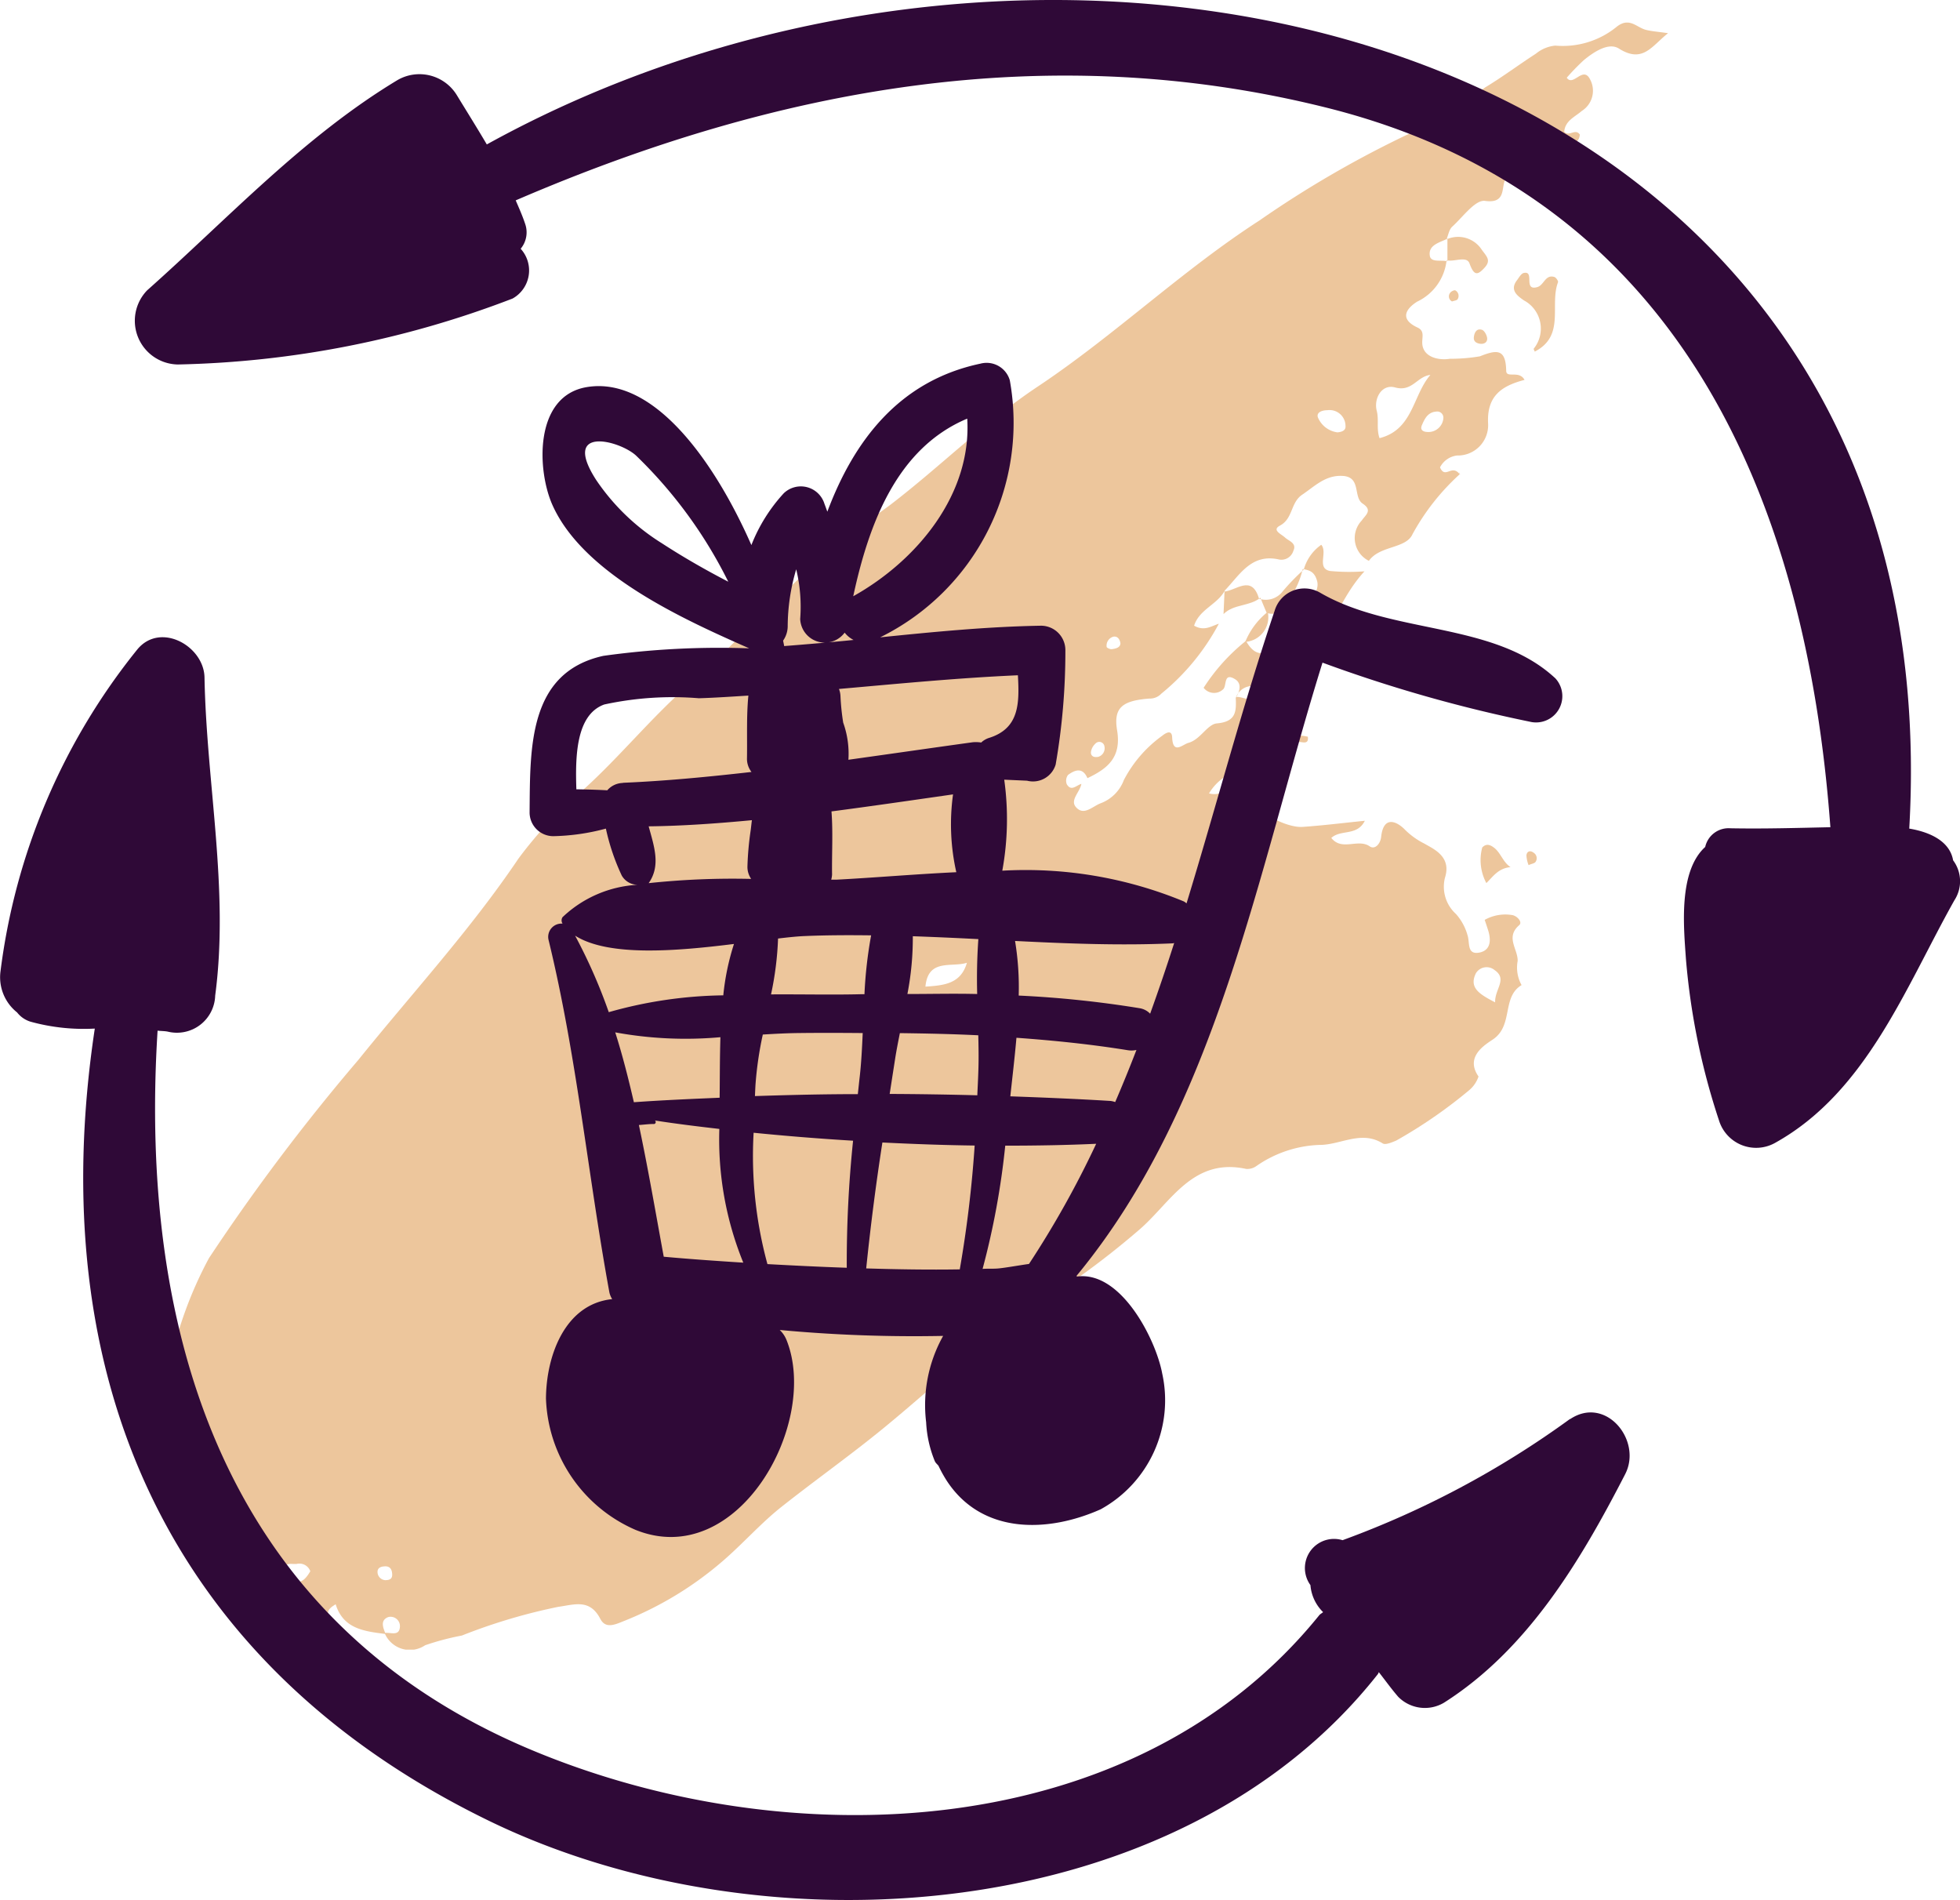
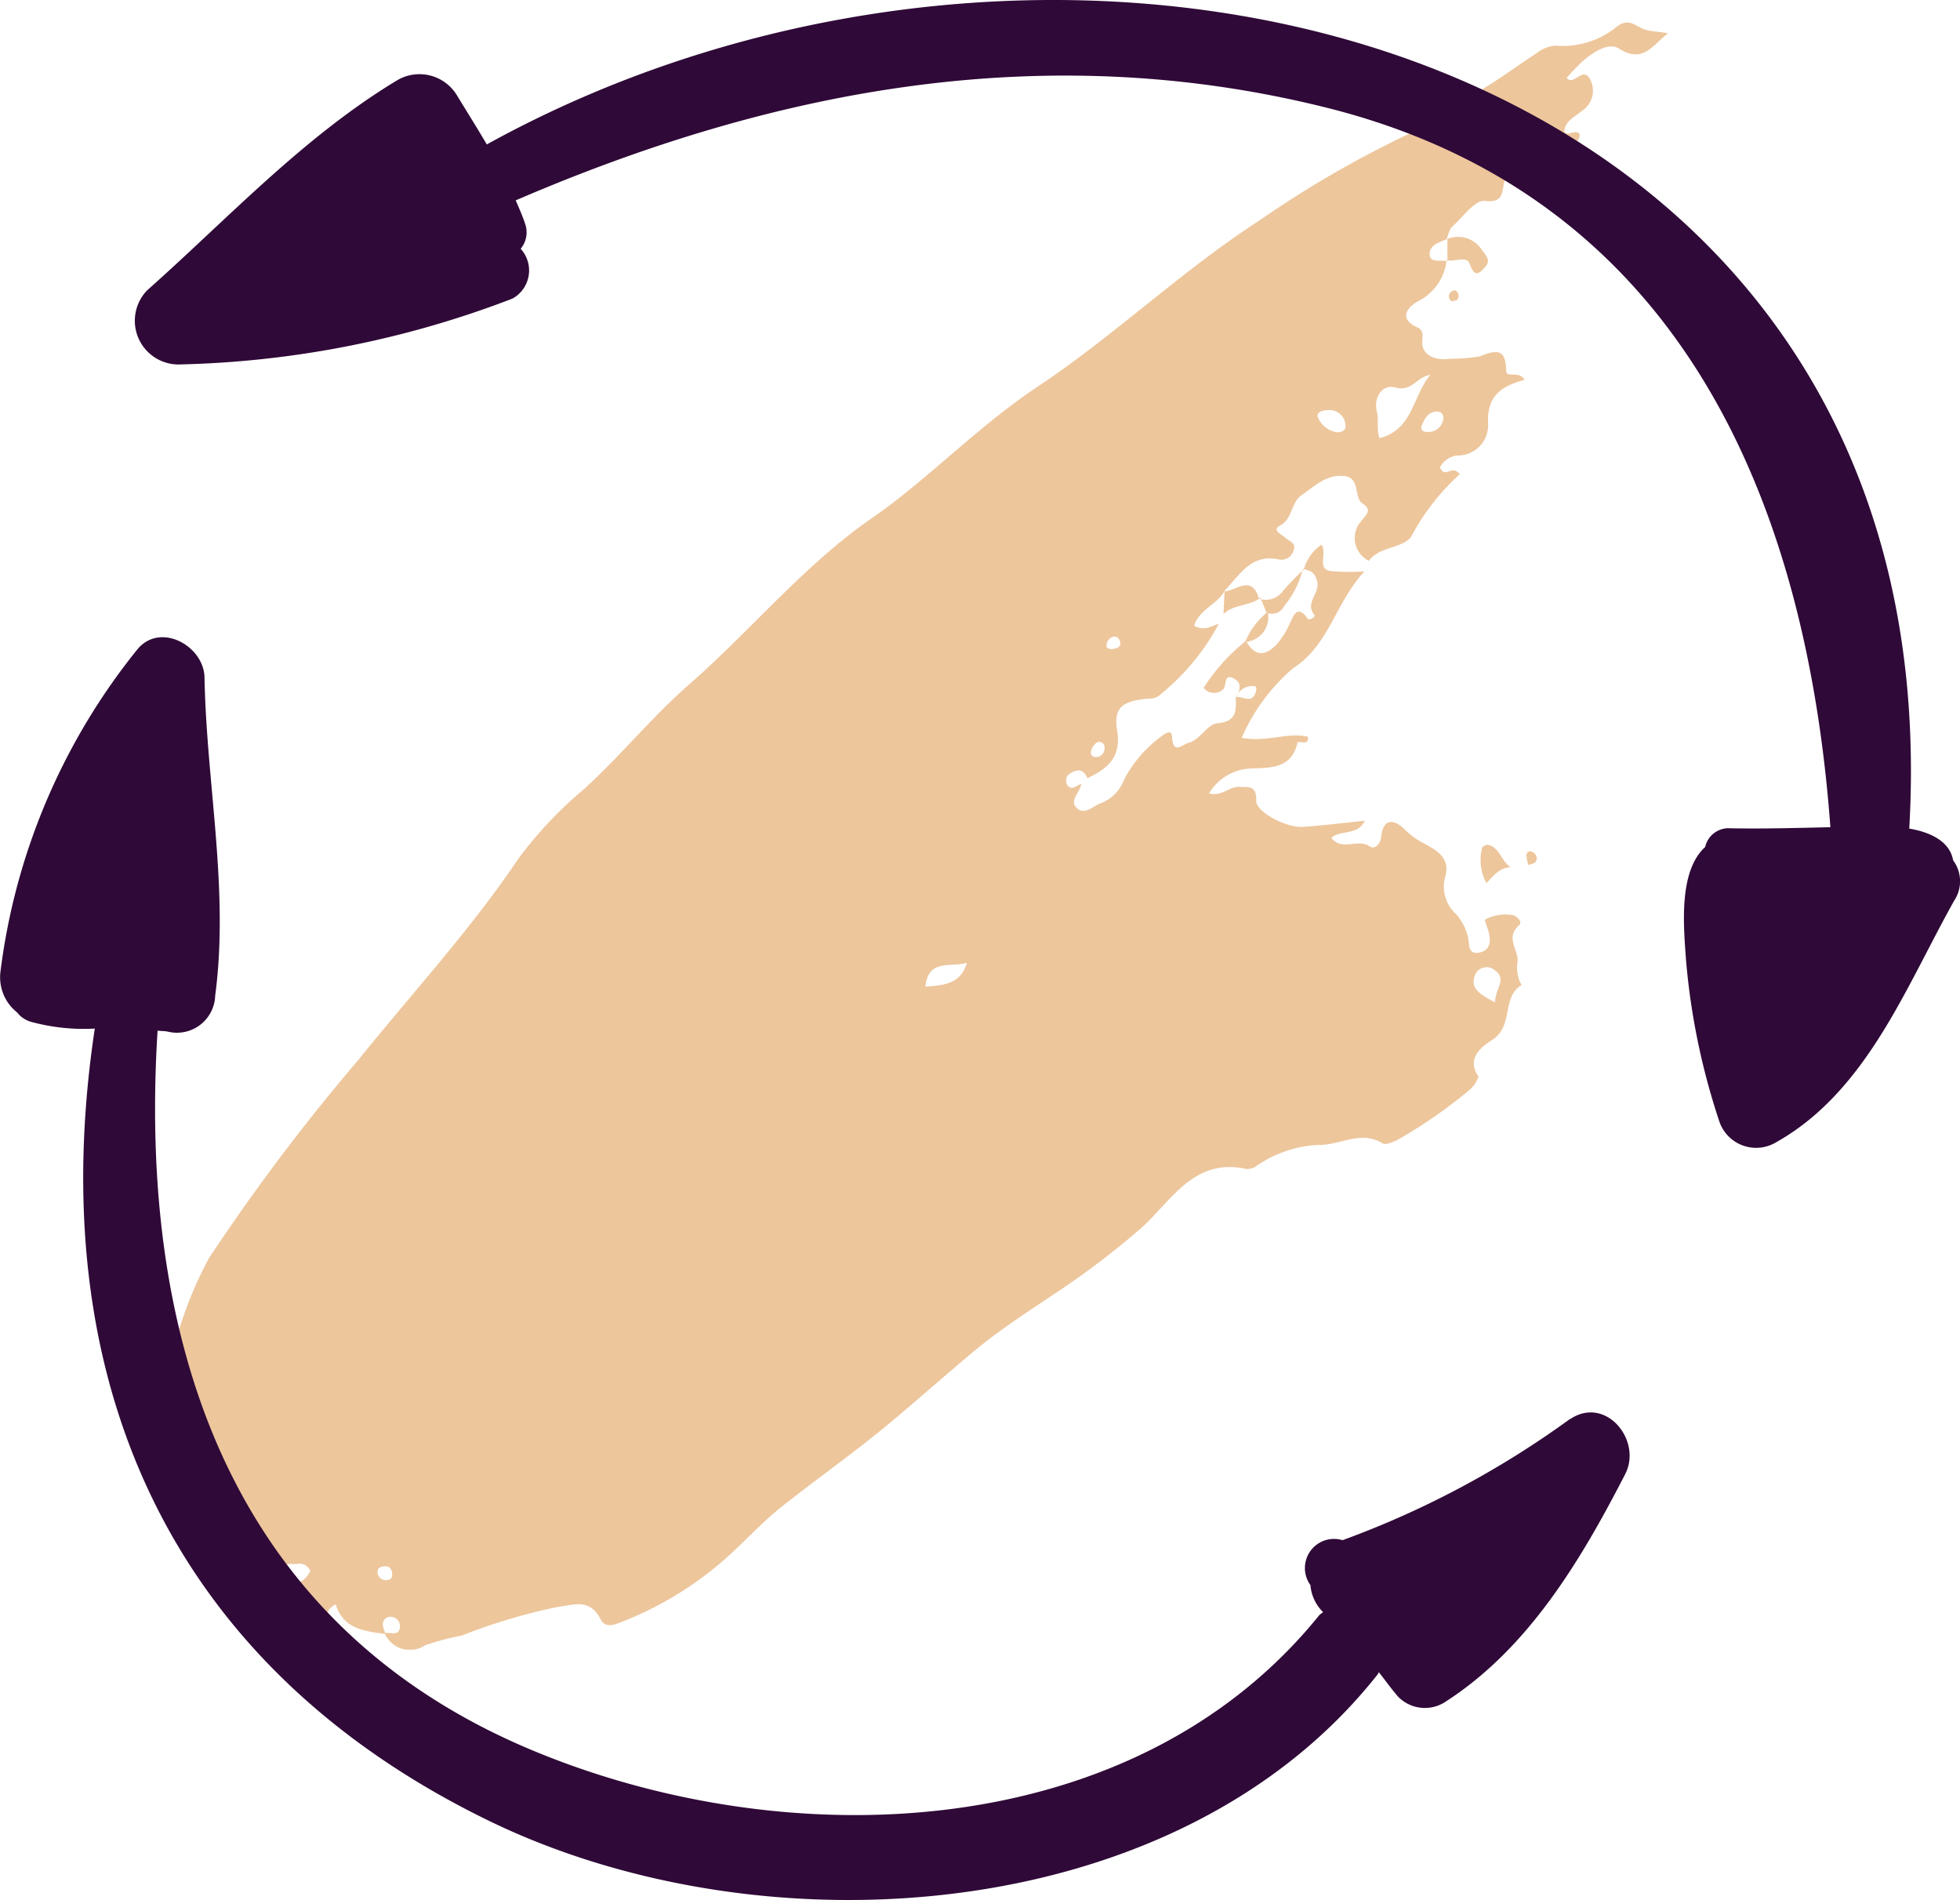
<svg xmlns="http://www.w3.org/2000/svg" width="60.562" height="58.696" viewBox="0 0 60.562 58.696">
  <defs>
    <clipPath id="clip-path">
      <rect id="Rectangle_139" data-name="Rectangle 139" width="46.512" height="50.265" fill="#edc69c" />
    </clipPath>
    <clipPath id="clip-path-2">
-       <rect id="Rectangle_133" data-name="Rectangle 133" width="31.922" height="36.267" fill="#2f0937" />
-     </clipPath>
+       </clipPath>
    <clipPath id="clip-path-3">
      <rect id="Rectangle_132" data-name="Rectangle 132" width="60.562" height="58.696" transform="translate(0 0)" fill="#2f0937" />
    </clipPath>
  </defs>
  <g id="Groupe_279" data-name="Groupe 279" transform="translate(-606.266 -1864.956)">
    <g id="Groupe_256" data-name="Groupe 256" transform="translate(605.382 1858.267)">
      <g id="Groupe_255" data-name="Groupe 255" transform="translate(5.91 7.387)" clip-path="url(#clip-path)">
        <path id="Tracé_2753" data-name="Tracé 2753" d="M35.259,16.9a1.379,1.379,0,0,1,.541-.768c.205.234-.151.723.267.809a6.268,6.268,0,0,0,1.068.011c-.912.989-1.08,2.268-2.213,3a5.924,5.924,0,0,0-1.58,2.143c.78.148,1.406-.181,2.043-.034.045.326-.3.077-.324.2-.195.853-.965.747-1.512.787a1.577,1.577,0,0,0-1.217.764c.4.109.621-.215.92-.2.322.013.55-.052.539.435-.008.343.95.838,1.435.8.62-.042,1.237-.12,1.92-.189-.241.483-.738.258-1.036.53.33.418.824.009,1.186.26.164.113.332-.081.354-.291.073-.685.5-.473.745-.214a2.326,2.326,0,0,0,.591.421c.292.171.845.4.635,1.057a1.136,1.136,0,0,0,.34,1.116,1.654,1.654,0,0,1,.361.667c.072.229-.027.6.364.526.361-.073.366-.4.263-.71-.033-.1-.064-.2-.1-.3a1.3,1.3,0,0,1,.867-.146c.152.039.305.217.2.309-.435.376-.036.741-.048,1.107a1.115,1.115,0,0,0,.121.745c-.62.371-.244,1.246-.885,1.678-.251.169-.87.537-.445,1.145a.947.947,0,0,1-.272.409,14.905,14.905,0,0,1-2.272,1.571c-.133.055-.33.142-.418.087-.663-.416-1.309.054-1.961.047a3.631,3.631,0,0,0-1.943.654.473.473,0,0,1-.316.087c-1.654-.357-2.329,1.041-3.294,1.873q-.75.647-1.542,1.232c-1.149.846-2.4,1.562-3.5,2.468-.954.789-1.877,1.623-2.836,2.41-1.039.853-2.139,1.63-3.191,2.463-.642.509-1.2,1.149-1.832,1.689a10.713,10.713,0,0,1-2.99,1.817c-.3.119-.6.274-.769-.052-.327-.629-.8-.439-1.309-.369a17.637,17.637,0,0,0-2.969.885,8.032,8.032,0,0,0-1.135.3.842.842,0,0,1-1.252-.379c.179-.031.466.123.474-.212a.289.289,0,0,0-.364-.279c-.255.1-.157.33-.078.522-.652-.083-1.309-.154-1.544-.918-.237.142-.286.237-.192.41.162.3.14.635-.209.724-.459.118-.491-.315-.529-.611-.023-.185.025-.423-.162-.482-.786-.249-1.07-1.212-1.977-1.341-.195-.028-.4-.162-.645-.1a.3.3,0,0,1-.267-.127c-.069-.161.023-.267.2-.287.757-.088.158-.485.122-.7-.063-.373-.337-.315-.576-.126-.084.066-.134.175-.212.251s-.2.112-.272.006C.58,46.392.526,46.2.56,46.174c.845-.611.1-.965-.25-1.309A.835.835,0,0,1,0,44.208a11.108,11.108,0,0,1,.221-2.72A12.284,12.284,0,0,1,1.43,38.171a63.019,63.019,0,0,1,4.618-6.127c1.658-2.058,3.458-4.01,4.942-6.212a12.46,12.46,0,0,1,2.024-2.148c1.137-1.032,2.1-2.229,3.253-3.237,1.709-1.495,3.182-3.244,4.978-4.647.4-.316.838-.6,1.246-.908,1.543-1.181,2.918-2.563,4.546-3.646,2.376-1.582,4.45-3.581,6.847-5.129a32.488,32.488,0,0,1,5.072-2.888A16.391,16.391,0,0,0,40.868,2c.536-.323,1.037-.7,1.564-1.04a1.108,1.108,0,0,1,.6-.249,2.632,2.632,0,0,0,1.91-.593c.39-.294.6.038.9.109.177.043.361.055.674.1-.509.4-.779.942-1.52.475-.315-.2-.771.1-1.086.36a6.881,6.881,0,0,0-.525.541c.2.292.506-.387.723.056a.737.737,0,0,1-.258.97c-.215.188-.515.3-.543.642.142.168.349-.116.483.09-.031.3-.272.273-.486.312-.248.045-.551.066-.6.385-.079.521-.323.7-.828.507a.427.427,0,0,0-.3.081c-.294.177.047.869-.717.762-.3-.041-.686.5-1.011.795-.1.09-.123.262-.181.4l.033-.029c-.241.123-.6.193-.546.531.035.218.357.118.548.171l-.031-.029a1.6,1.6,0,0,1-.907,1.273c-.33.207-.57.531.009.8.232.107.135.3.148.5.028.422.517.522.85.466a5.462,5.462,0,0,0,.93-.076c.536-.214.8-.231.813.449.006.241.4-.029.567.279-.723.188-1.172.507-1.126,1.352a.937.937,0,0,1-.962.984.684.684,0,0,0-.524.366c.164.384.37-.133.622.233-.056-.142.008-.044-.012-.021a7.078,7.078,0,0,0-1.46,1.853c-.2.452-1.012.346-1.348.823a.785.785,0,0,1-.22-1.246c.106-.162.351-.31.028-.522-.3-.2-.039-.816-.608-.855-.535-.036-.864.312-1.261.58-.364.245-.278.737-.686.954-.263.14.039.26.157.37s.371.17.256.411a.386.386,0,0,1-.431.269c-.885-.206-1.236.5-1.72.989l.034-.035c-.221.431-.79.581-.949,1.088.314.181.534.011.764-.06a7.054,7.054,0,0,1-1.778,2.161.484.484,0,0,1-.371.151c-.822.064-1.113.272-.995.979.14.841-.295,1.184-.916,1.48-.145-.339-.379-.263-.6-.1a.3.3,0,0,0-.039.286c.138.238.3.03.451-.009-.04.246-.351.492-.176.707.246.3.518-.015.774-.109A1.223,1.223,0,0,0,29.7,23.4a3.9,3.9,0,0,1,1.179-1.364c.089-.071.3-.222.313.04.023.553.321.223.506.174.367-.1.582-.574.877-.6.608-.054.6-.384.582-.811.21-.051.5.241.621-.168.025-.087.026-.162-.049-.172a.535.535,0,0,0-.531.274.557.557,0,0,0-.044.1c.122-.2.208-.454-.023-.592-.363-.217-.241.213-.366.318a.407.407,0,0,1-.6-.049A5.991,5.991,0,0,1,33.473,19.1c.261.466.567.5.942.117a2.544,2.544,0,0,0,.406-.639c.1-.186.213-.658.562-.16.043.061.255-.054.2-.121-.3-.38.191-.667.088-1.046-.079-.287-.227-.332-.446-.37ZM37.6,12.838c1.042-.264,1.023-1.323,1.572-1.954-.418.048-.559.533-1.093.387-.417-.113-.662.349-.565.722.073.284-.016.561.087.846M24.851,29.044c-.462.155-1.2-.146-1.282.738.584-.039,1.094-.088,1.282-.738M41.172,30.27c-.018-.407.394-.719-.018-1a.386.386,0,0,0-.577.1c-.217.445.1.642.6.9M36.3,12.659c.151-.013.258-.067.249-.19a.493.493,0,0,0-.564-.494c-.15,0-.336.059-.292.215a.761.761,0,0,0,.607.469M4.562,47.842a.358.358,0,0,0-.416-.227c-.156.021-.415-.08-.363.226a.383.383,0,0,0,.363.337c.194,0,.308-.155.416-.335M39.573,12.2a.189.189,0,0,0-.22-.183c-.26.019-.358.218-.445.423-.064.152.051.2.154.206a.464.464,0,0,0,.512-.446m1.176-9.172c.275.4.509.277.8-.006a.937.937,0,0,0-.8.006M29.594,19.172c-.028-.161-.119-.222-.22-.2a.286.286,0,0,0-.206.314c0,.027.106.078.157.071.133-.017.27-.051.269-.189m-.709,3.521a.277.277,0,0,0,.214-.337.16.16,0,0,0-.252-.1.447.447,0,0,0-.161.263c-.022.126.065.193.2.17M.435,44.541c.085.025.167,0,.167-.086,0-.1-.015-.241-.079-.289-.1-.077-.2.034-.228.131-.04.116.027.2.14.244m6.442,3.577c.124,0,.216-.033.215-.164,0-.148-.052-.272-.229-.263-.1.005-.219.033-.224.164a.256.256,0,0,0,.238.263" transform="translate(0 0)" fill="#edc69c" />
-         <path id="Tracé_2754" data-name="Tracé 2754" d="M66.74,14.671c-.01-.028-.042-.074-.03-.093a.987.987,0,0,0-.308-1.49c-.187-.133-.45-.311-.213-.62.064-.084.13-.21.214-.227.346-.072-.03.565.416.437.209-.06.245-.4.527-.312.052.016.126.126.112.162-.268.71.234,1.65-.718,2.143" transform="translate(-24.343 -4.507)" fill="#edc69c" />
        <path id="Tracé_2755" data-name="Tracé 2755" d="M62.783,10.568a.871.871,0,0,1,1.1.315c.144.2.292.32.1.54-.226.253-.336.275-.478-.115-.09-.248-.471-.04-.714-.1l.031.029c0-.234,0-.467,0-.7Z" transform="translate(-23.124 -3.866)" fill="#edc69c" />
        <path id="Tracé_2756" data-name="Tracé 2756" d="M65.388,40.9c-.385.036-.546.3-.747.493a1.5,1.5,0,0,1-.127-1.1c.128-.135.255-.08.375.015.2.159.264.437.5.593" transform="translate(-23.74 -14.81)" fill="#edc69c" />
        <path id="Tracé_2757" data-name="Tracé 2757" d="M51.888,27.715c.383-.012.871-.554,1.1.218l.043-.03c-.334.272-.825.19-1.14.505q.016-.365.032-.73Z" transform="translate(-19.111 -10.136)" fill="#edc69c" />
        <path id="Tracé_2758" data-name="Tracé 2758" d="M53.628,27.641a.657.657,0,0,0,.738-.234,6.849,6.849,0,0,1,.644-.663l-.031-.018a2.754,2.754,0,0,1-.573,1.141.42.42,0,0,1-.543.208q-.1-.232-.192-.464Z" transform="translate(-19.752 -9.844)" fill="#edc69c" />
-         <path id="Tracé_2759" data-name="Tracé 2759" d="M64.346,15.451c-.118-.011-.22-.064-.212-.189s.066-.3.248-.246c.075.021.147.154.163.245.021.12-.066.2-.2.19" transform="translate(-23.621 -5.527)" fill="#edc69c" />
        <path id="Tracé_2760" data-name="Tracé 2760" d="M63.014,13.438a.174.174,0,0,1-.062-.262c.027-.046.132-.1.167-.078a.193.193,0,0,1,.068.268c-.02.042-.114.049-.174.072" transform="translate(-23.173 -4.823)" fill="#edc69c" />
        <path id="Tracé_2761" data-name="Tracé 2761" d="M66.772,40.951a.952.952,0,0,1-.065-.3c.016-.131.124-.157.224-.078a.2.2,0,0,1,.058.283c-.035.049-.126.057-.217.1" transform="translate(-24.568 -14.927)" fill="#edc69c" />
        <path id="Tracé_2762" data-name="Tracé 2762" d="M53.65,28.82a.764.764,0,0,1-.695.927,2.28,2.28,0,0,1,.695-.927" transform="translate(-19.504 -10.615)" fill="#edc69c" />
      </g>
    </g>
    <g id="Groupe_245" data-name="Groupe 245" transform="translate(622.63 1876.171)">
      <g id="Groupe_241" data-name="Groupe 241" transform="translate(0 0)" clip-path="url(#clip-path-2)">
-         <path id="Tracé_2731" data-name="Tracé 2731" d="M31.68,9.727c-1.9-1.753-5.033-1.33-7.268-2.64a.96.96,0,0,0-1.391.566c-1,2.964-1.8,6.026-2.722,9.04a.542.542,0,0,0-.081-.059,12.8,12.8,0,0,0-5.612-.951,8.838,8.838,0,0,0,.06-2.811l.705.031a.731.731,0,0,0,.884-.5,20.393,20.393,0,0,0,.3-3.539.754.754,0,0,0-.749-.749c-1.666.028-3.32.191-4.974.359A7.389,7.389,0,0,0,14.838.534a.746.746,0,0,0-.907-.515C11.415.55,10.02,2.407,9.2,4.592c-.03-.08-.055-.154-.087-.235a.763.763,0,0,0-1.26-.333,5.127,5.127,0,0,0-1,1.6C5.743,3.1,3.859.388,1.76.745.128,1.023.226,3.331.712,4.4,1.68,6.54,4.782,7.93,6.785,8.814a25.886,25.886,0,0,0-4.505.232C-.052,9.56.018,11.9,0,13.885a.733.733,0,0,0,.732.732,6.725,6.725,0,0,0,1.625-.234,6.748,6.748,0,0,0,.491,1.451.568.568,0,0,0,.491.285,3.652,3.652,0,0,0-2.321,1,.185.185,0,0,0,0,.2.41.41,0,0,0-.433.5c.878,3.6,1.215,7.269,1.882,10.9a.669.669,0,0,0,.085.2C1.082,29.07.512,30.687.506,31.993a4.594,4.594,0,0,0,2.762,4.052c3.165,1.283,5.7-3.295,4.671-5.862a.883.883,0,0,0-.21-.311,44.778,44.778,0,0,0,5.049.183,4.381,4.381,0,0,0-.525,2.669,3.616,3.616,0,0,0,.265,1.194c.028.068.079.1.117.151a4.012,4.012,0,0,0,.26.469c1.09,1.657,3.124,1.6,4.752.873a3.843,3.843,0,0,0,1.9-4.194c-.193-1.046-1.272-3.183-2.634-2.995A.167.167,0,0,1,16.9,28.2c4.36-5.278,5.594-12.512,7.6-18.944a44.331,44.331,0,0,0,6.4,1.823.812.812,0,0,0,.785-1.349m-18.5,6c-1.3.062-2.562.172-3.693.23-.05,0-.116,0-.172,0a.748.748,0,0,0,.026-.158c-.01-.634.032-1.3-.018-1.95,1.254-.164,2.506-.347,3.756-.526a6.738,6.738,0,0,0,.1,2.4m.682,2.074q-.059.835-.036,1.693c-.717-.018-1.437,0-2.156,0a9.1,9.1,0,0,0,.167-1.785q1.013.036,2.025.089m-6-9.054h0c-.008-.052-.023-.113-.033-.167a.782.782,0,0,0,.142-.431,6.276,6.276,0,0,1,.263-1.773,4.928,4.928,0,0,1,.123,1.534.762.762,0,0,0,1.374.423.811.811,0,0,0,.275.226c-.714.072-1.428.133-2.144.189m5.657-7.022C13.663,4.046,11.988,6.093,10,7.205c.485-2.253,1.355-4.573,3.515-5.484M2.06,3.617C.966,1.924,2.77,2.386,3.286,2.856a14.117,14.117,0,0,1,2.853,3.9C5.439,6.393,4.751,6,4.087,5.568A6.756,6.756,0,0,1,2.06,3.617m.824,9.356A.656.656,0,0,0,2.4,13.2c-.317-.018-.634-.026-.955-.031-.032-.984-.023-2.3.861-2.62a9.966,9.966,0,0,1,2.925-.193c.511-.015,1.02-.051,1.529-.082-.062.639-.032,1.3-.043,1.933a.66.66,0,0,0,.139.426c-1.319.15-2.64.278-3.972.335m-.439,7.082A16.613,16.613,0,0,0,1.406,17.69c1.037.661,3.156.475,4.909.257a7.564,7.564,0,0,0-.33,1.587,13.521,13.521,0,0,0-3.539.52m.776,2.782c-.168-.727-.35-1.449-.576-2.158a12.037,12.037,0,0,0,3.25.149c-.021.686-.017,1.334-.024,1.87-.888.038-1.775.076-2.65.139m.923,4.773c-.25-1.36-.483-2.723-.768-4.069.155-.01.31-.033.465-.031.061,0,.08-.1.015-.111.641.1,1.317.184,2.006.263a10.082,10.082,0,0,0,.74,4.131c-.82-.052-1.64-.109-2.458-.183m2.7-11.672a24.515,24.515,0,0,0-3.166.131c.382-.544.167-1.138,0-1.755,1.066-.012,2.129-.09,3.19-.19-.014.1-.024.21-.038.314a9.5,9.5,0,0,0-.1,1.122.654.654,0,0,0,.115.378M9.8,27.95c-.817-.028-1.634-.068-2.451-.113a12.7,12.7,0,0,1-.427-4.058c1,.1,2.029.183,3.073.246A36.749,36.749,0,0,0,9.8,27.95m.4-5.9c-.02.179-.038.357-.058.536-1.062,0-2.123.026-3.179.06.005-.113.01-.228.016-.338a10.95,10.95,0,0,1,.227-1.563c.377-.023.746-.042,1.093-.046.663-.008,1.329-.006,1.994,0-.021.475-.045.934-.093,1.357m.047-2.557c-.846.023-1.8,0-2.787.006a9.831,9.831,0,0,0,.217-1.726c.3-.036.578-.065.794-.075.693-.03,1.387-.032,2.082-.023a13.413,13.413,0,0,0-.206,1.818c-.033,0-.067,0-.1,0M13.292,28c-.964.015-1.93,0-2.891-.03.133-1.3.3-2.6.5-3.89.95.047,1.9.082,2.851.094A36.382,36.382,0,0,1,13.292,28m.542-5.378q-1.351-.036-2.708-.042.084-.544.169-1.089c.038-.245.091-.513.146-.79.808.011,1.616.027,2.423.067.008.337.014.672.005,1-.007.283-.023.569-.035.854m-.147-10.906c-1.281.177-2.559.362-3.836.54a2.852,2.852,0,0,0-.161-1.147,7.176,7.176,0,0,1-.084-.815.685.685,0,0,0-.047-.225c1.842-.162,3.681-.342,5.529-.423.049.87.044,1.644-.894,1.936a.631.631,0,0,0-.24.142,1.061,1.061,0,0,0-.268-.008m1.745,16.116c-.359.051-.794.13-.984.142-.149.01-.3,0-.45.011a24.129,24.129,0,0,0,.7-3.807c.954,0,1.9-.016,2.81-.058a29.708,29.708,0,0,1-2.076,3.712m2.666-5a.683.683,0,0,0-.143-.035c-1.021-.063-2.057-.106-3.1-.143.06-.566.134-1.178.189-1.809,1.154.083,2.3.2,3.446.385a.7.7,0,0,0,.262-.009q-.313.813-.657,1.611M19.173,20.1a.578.578,0,0,0-.322-.168,32.726,32.726,0,0,0-3.738-.391A8.8,8.8,0,0,0,15,17.854c1.632.082,3.259.146,4.87.074a.434.434,0,0,0,.047-.011q-.352,1.1-.742,2.182" transform="translate(0 0)" fill="#2f0937" />
-       </g>
+         </g>
    </g>
    <g id="Groupe_240" data-name="Groupe 240" transform="translate(606.266 1864.956)">
      <g id="Groupe_239" data-name="Groupe 239" clip-path="url(#clip-path-3)">
        <path id="Tracé_2729" data-name="Tracé 2729" d="M60.35,26.583c-.1-.593-.711-.878-1.356-.985,1.4-24.244-25.71-31.213-43.952-21.136-.3-.509-.615-1.012-.92-1.512a1.354,1.354,0,0,0-1.833-.48c-2.906,1.749-5.224,4.262-7.743,6.5a1.351,1.351,0,0,0,.949,2.29A30.511,30.511,0,0,0,15.838,9.223a.993.993,0,0,0,.25-1.538.791.791,0,0,0,.139-.768c-.082-.248-.189-.487-.292-.727,8.038-3.464,16.4-5.024,25.052-2.864,10.9,2.723,14.827,12.1,15.57,22.229-1.028.022-2.053.053-3.093.033a.739.739,0,0,0-.775.577c-.832.757-.665,2.464-.595,3.465a21.388,21.388,0,0,0,1.02,4.979,1.2,1.2,0,0,0,1.731.7c2.83-1.572,4.036-4.813,5.543-7.495a1.078,1.078,0,0,0-.038-1.235" fill="#2f0937" />
        <path id="Tracé_2730" data-name="Tracé 2730" d="M48.51,43.837a28.6,28.6,0,0,1-7.026,3.744.9.9,0,0,0-.993,1.388,1.313,1.313,0,0,0,.391.834c-.04.039-.084.053-.122.1-5.738,7.1-16.469,7.479-24.4,4.132-9.4-3.969-12.08-12.8-11.491-22.195.106.014.212.009.319.031a1.183,1.183,0,0,0,1.461-1.114c.435-3.27-.27-6.554-.33-9.829C6.3,19.952,4.947,19.2,4.24,20.067A19.748,19.748,0,0,0,.011,30.044a1.389,1.389,0,0,0,.518,1.234.836.836,0,0,0,.418.286,6.193,6.193,0,0,0,1.982.212C1.319,42.463,5.1,51.366,15.075,56.234c8.541,4.17,21.357,3.286,27.5-4.516.015-.019.017-.04.03-.059.2.254.387.517.6.762a1.157,1.157,0,0,0,1.412.181c2.593-1.647,4.226-4.391,5.6-7.062.535-1.041-.6-2.436-1.7-1.7" fill="#2f0937" />
      </g>
    </g>
  </g>
</svg>